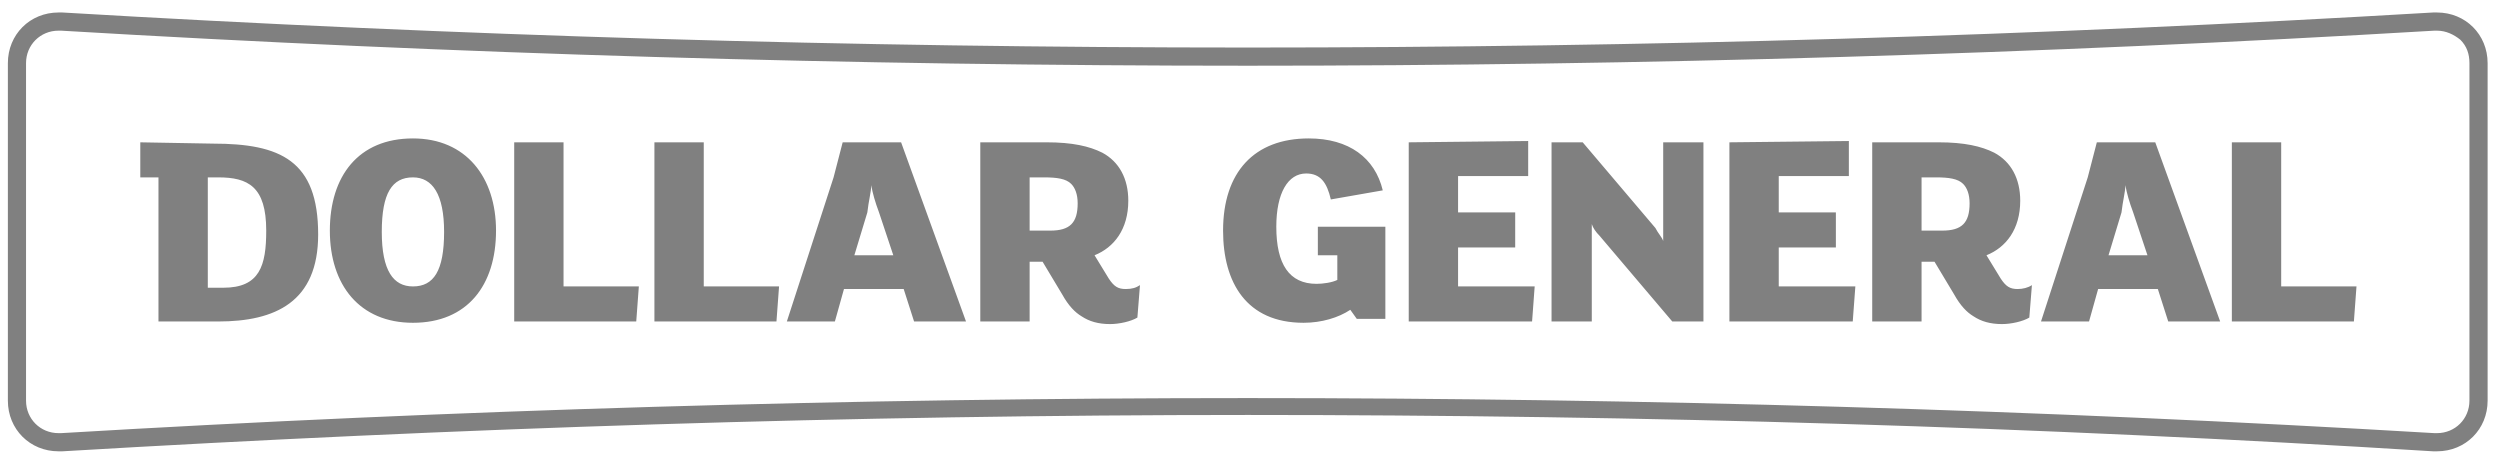
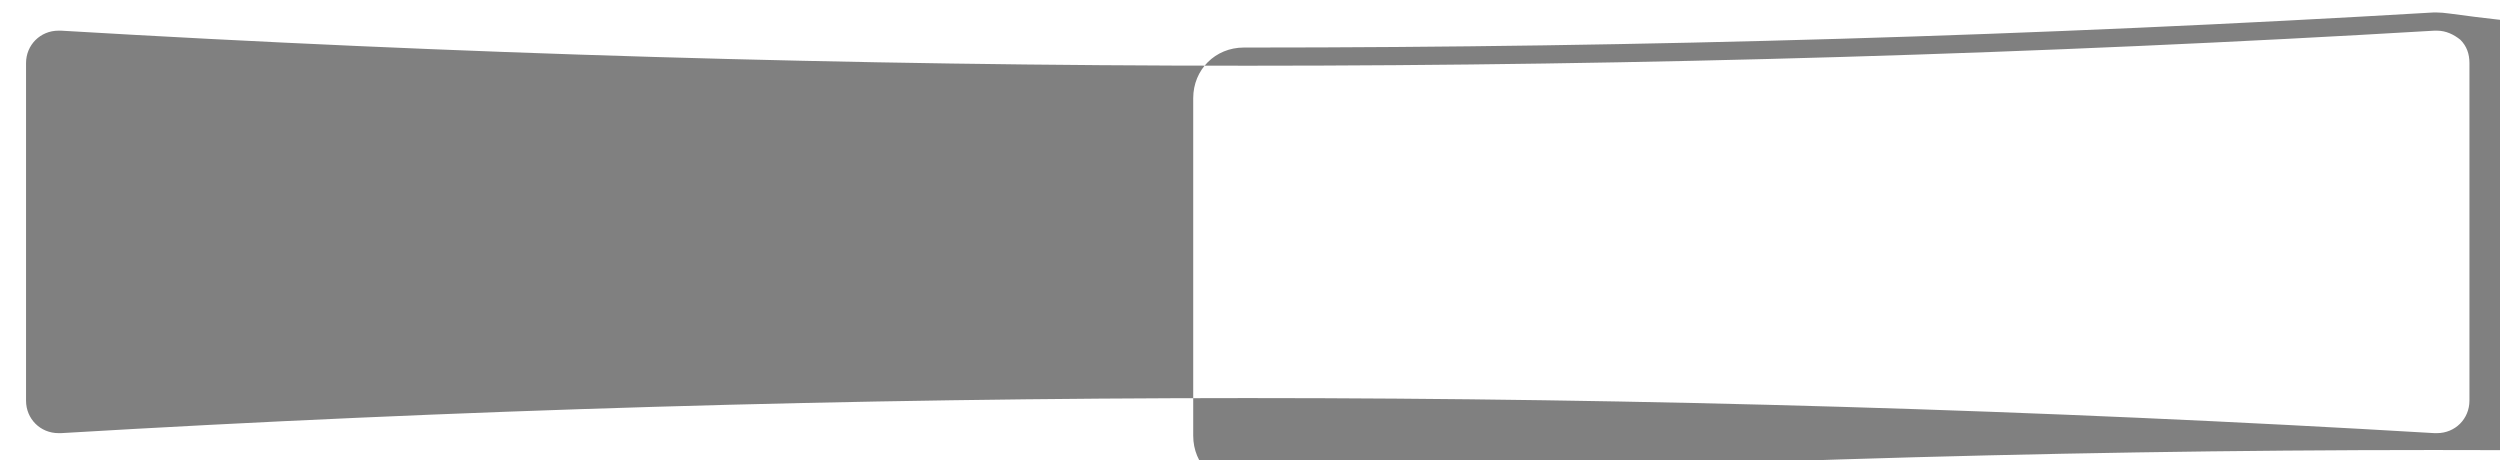
<svg xmlns="http://www.w3.org/2000/svg" version="1.1" id="Layer_1" x="0px" y="0px" viewBox="0 0 240.7 44.3" style="enable-background:new 0 0 240.7 44.3;" xml:space="preserve">
  <style type="text/css">
	.st0{fill:#808080;}
</style>
  <g transform="matrix(1.25 0 0 -1.25 -126.34 819.8)">
    <g transform="translate(.678 .678)">
-       <path class="st0" d="M288.1,654.2c-0.1,0-0.2,0-0.3,0c-30.4-1.8-60.9-2.7-91.3-2.7c-30.5,0-60.9,0.9-91.3,2.7c-0.1,0-0.2,0-0.3,0    c-2.2,0-3.9-1.7-3.9-3.9v-26c0-2.2,1.7-3.9,3.9-3.9h0.3c30.4,1.8,60.9,2.8,91.3,2.8c30.5,0,60.9-0.9,91.3-2.8h0.3    c2.2,0,3.9,1.7,3.9,3.9v26C292,652.5,290.3,654.2,288.1,654.2z M290.6,624.3c0-1.4-1.1-2.5-2.5-2.5c-0.1,0-0.1,0-0.2,0    c-30.3,1.8-61,2.7-91.4,2.7c-30.4,0-61.1-0.9-91.4-2.7c-0.1,0-0.1,0-0.2,0c-1.4,0-2.5,1.1-2.5,2.5v26c0,1.4,1.1,2.5,2.5,2.5    c0.1,0,0.1,0,0.2,0c30.3-1.8,61-2.7,91.4-2.7c30.4,0,61.1,0.9,91.4,2.7c0.1,0,0.1,0,0.2,0c0,0,0,0,0,0h0c0,0,0,0,0,0    c0.7,0,1.3-0.3,1.8-0.7c0.5-0.5,0.7-1.1,0.7-1.8V624.3z" />
-       <path class="st0" d="M201.2,644.5c-4.2,0-6.6-2.6-6.6-7.1c0-4,1.8-7.1,6.2-7.1c1.4,0,2.7,0.4,3.6,1l0.5-0.7h2.2v7.1h-5.2v-2.2h1.5    v-1.9c-0.4-0.2-1.1-0.3-1.6-0.3c-2.1,0-3.1,1.5-3.1,4.4c0,2.6,0.9,4.1,2.3,4.1c1.1,0,1.6-0.7,1.9-2l4,0.7    C206.3,643,204.3,644.5,201.2,644.5L201.2,644.5z M132.2,644.5c-4.2,0-6.4-2.9-6.4-7.1c0-4.2,2.3-7.1,6.4-7.1    c4.2,0,6.4,2.9,6.4,7.1C138.6,641.5,136.3,644.5,132.2,644.5z M111.2,644.2v-2.7h1.4v-11.1h4.6c4.4,0,7.7,1.5,7.7,6.7    c0,5.7-2.9,7-8.1,7L111.2,644.2L111.2,644.2z M140,644.2v-13.8h9.4l0.2,2.7h-5.8v11.1L140,644.2L140,644.2z M150.8,644.2v-13.8    h9.4l0.2,2.7h-5.8v11.1L150.8,644.2L150.8,644.2z M165.3,644.2l-0.7-2.7l-3.6-11.1h3.7l0.7,2.5h4.6l0.8-2.5h4l-5,13.8L165.3,644.2    L165.3,644.2z M175.9,644.2l0-13.8h3.8v4.6h1l1.5-2.5c0.5-0.9,1-1.4,1.5-1.7c0.6-0.4,1.3-0.6,2.2-0.6c0.7,0,1.6,0.2,2.1,0.5    l0.2,2.5c-0.3-0.2-0.6-0.3-1.1-0.3c-0.6,0-0.9,0.2-1.3,0.8l-1.1,1.8c1.5,0.6,2.6,2,2.6,4.2c0,1.7-0.7,3-2,3.7    c-1,0.5-2.3,0.8-4.3,0.8H175.9L175.9,644.2z M208.9,644.2v-13.8h9.5l0.2,2.7h-5.9v3h4.4v2.7h-4.4v2.8h5.4v2.7L208.9,644.2    L208.9,644.2z M219.9,644.2v-13.8h3.1v7.5c0.1-0.3,0.3-0.6,0.6-0.9l5.6-6.6h2.4v13.8h-3.1v-7.6c-0.1,0.3-0.4,0.6-0.6,1l-5.6,6.6    L219.9,644.2L219.9,644.2z M233.6,644.2v-13.8h9.5l0.2,2.7h-5.9v3h4.4v2.7h-4.4v2.8h5.4v2.7L233.6,644.2L233.6,644.2z     M244.6,644.2v-13.8h3.8v4.6h1l1.5-2.5c0.5-0.9,1-1.4,1.5-1.7c0.6-0.4,1.3-0.6,2.2-0.6c0.7,0,1.6,0.2,2.1,0.5l0.2,2.5    c-0.3-0.2-0.7-0.3-1.1-0.3c-0.6,0-0.9,0.2-1.3,0.8l-1.1,1.8c1.5,0.6,2.6,2,2.6,4.2c0,1.7-0.7,3-2,3.7c-1,0.5-2.3,0.8-4.3,0.8    H244.6L244.6,644.2z M261.9,644.2l-0.7-2.7l-3.6-11.1h3.7l0.7,2.5h4.6l0.8-2.5h4l-5,13.8L261.9,644.2L261.9,644.2z M272.3,644.2    v-13.8h9.4l0.2,2.7h-5.8v11.1L272.3,644.2L272.3,644.2z M132.2,641.5c1.5,0,2.4-1.3,2.4-4.2c0-3-0.8-4.2-2.4-4.2    c-1.5,0-2.4,1.2-2.4,4.2C129.8,640.3,130.6,641.5,132.2,641.5z M116.4,641.5h0.8c2.3,0,3.7-0.7,3.7-4.1c0-2.7-0.5-4.4-3.3-4.4    h-1.2V641.5L116.4,641.5z M179.7,641.5h1.1c1,0,1.7-0.1,2.1-0.5c0.3-0.3,0.5-0.8,0.5-1.5c0-1.5-0.6-2.1-2.1-2.1h-1.6V641.5    L179.7,641.5z M248.4,641.5h1.1c1,0,1.7-0.1,2.1-0.5c0.3-0.3,0.5-0.8,0.5-1.5c0-1.5-0.6-2.1-2.1-2.1h-1.6V641.5L248.4,641.5z     M167.5,640.9L167.5,640.9c0.1-0.6,0.3-1.3,0.6-2.1l1.1-3.3h-3l1,3.3C167.3,639.7,167.5,640.4,167.5,640.9L167.5,640.9z     M264.1,640.9L264.1,640.9c0.1-0.6,0.3-1.3,0.6-2.1l1.1-3.3h-3l1,3.3C263.9,639.7,264.1,640.4,264.1,640.9L264.1,640.9z" />
+       <path class="st0" d="M288.1,654.2c-0.1,0-0.2,0-0.3,0c-30.4-1.8-60.9-2.7-91.3-2.7c-0.1,0-0.2,0-0.3,0    c-2.2,0-3.9-1.7-3.9-3.9v-26c0-2.2,1.7-3.9,3.9-3.9h0.3c30.4,1.8,60.9,2.8,91.3,2.8c30.5,0,60.9-0.9,91.3-2.8h0.3    c2.2,0,3.9,1.7,3.9,3.9v26C292,652.5,290.3,654.2,288.1,654.2z M290.6,624.3c0-1.4-1.1-2.5-2.5-2.5c-0.1,0-0.1,0-0.2,0    c-30.3,1.8-61,2.7-91.4,2.7c-30.4,0-61.1-0.9-91.4-2.7c-0.1,0-0.1,0-0.2,0c-1.4,0-2.5,1.1-2.5,2.5v26c0,1.4,1.1,2.5,2.5,2.5    c0.1,0,0.1,0,0.2,0c30.3-1.8,61-2.7,91.4-2.7c30.4,0,61.1,0.9,91.4,2.7c0.1,0,0.1,0,0.2,0c0,0,0,0,0,0h0c0,0,0,0,0,0    c0.7,0,1.3-0.3,1.8-0.7c0.5-0.5,0.7-1.1,0.7-1.8V624.3z" />
    </g>
  </g>
</svg>